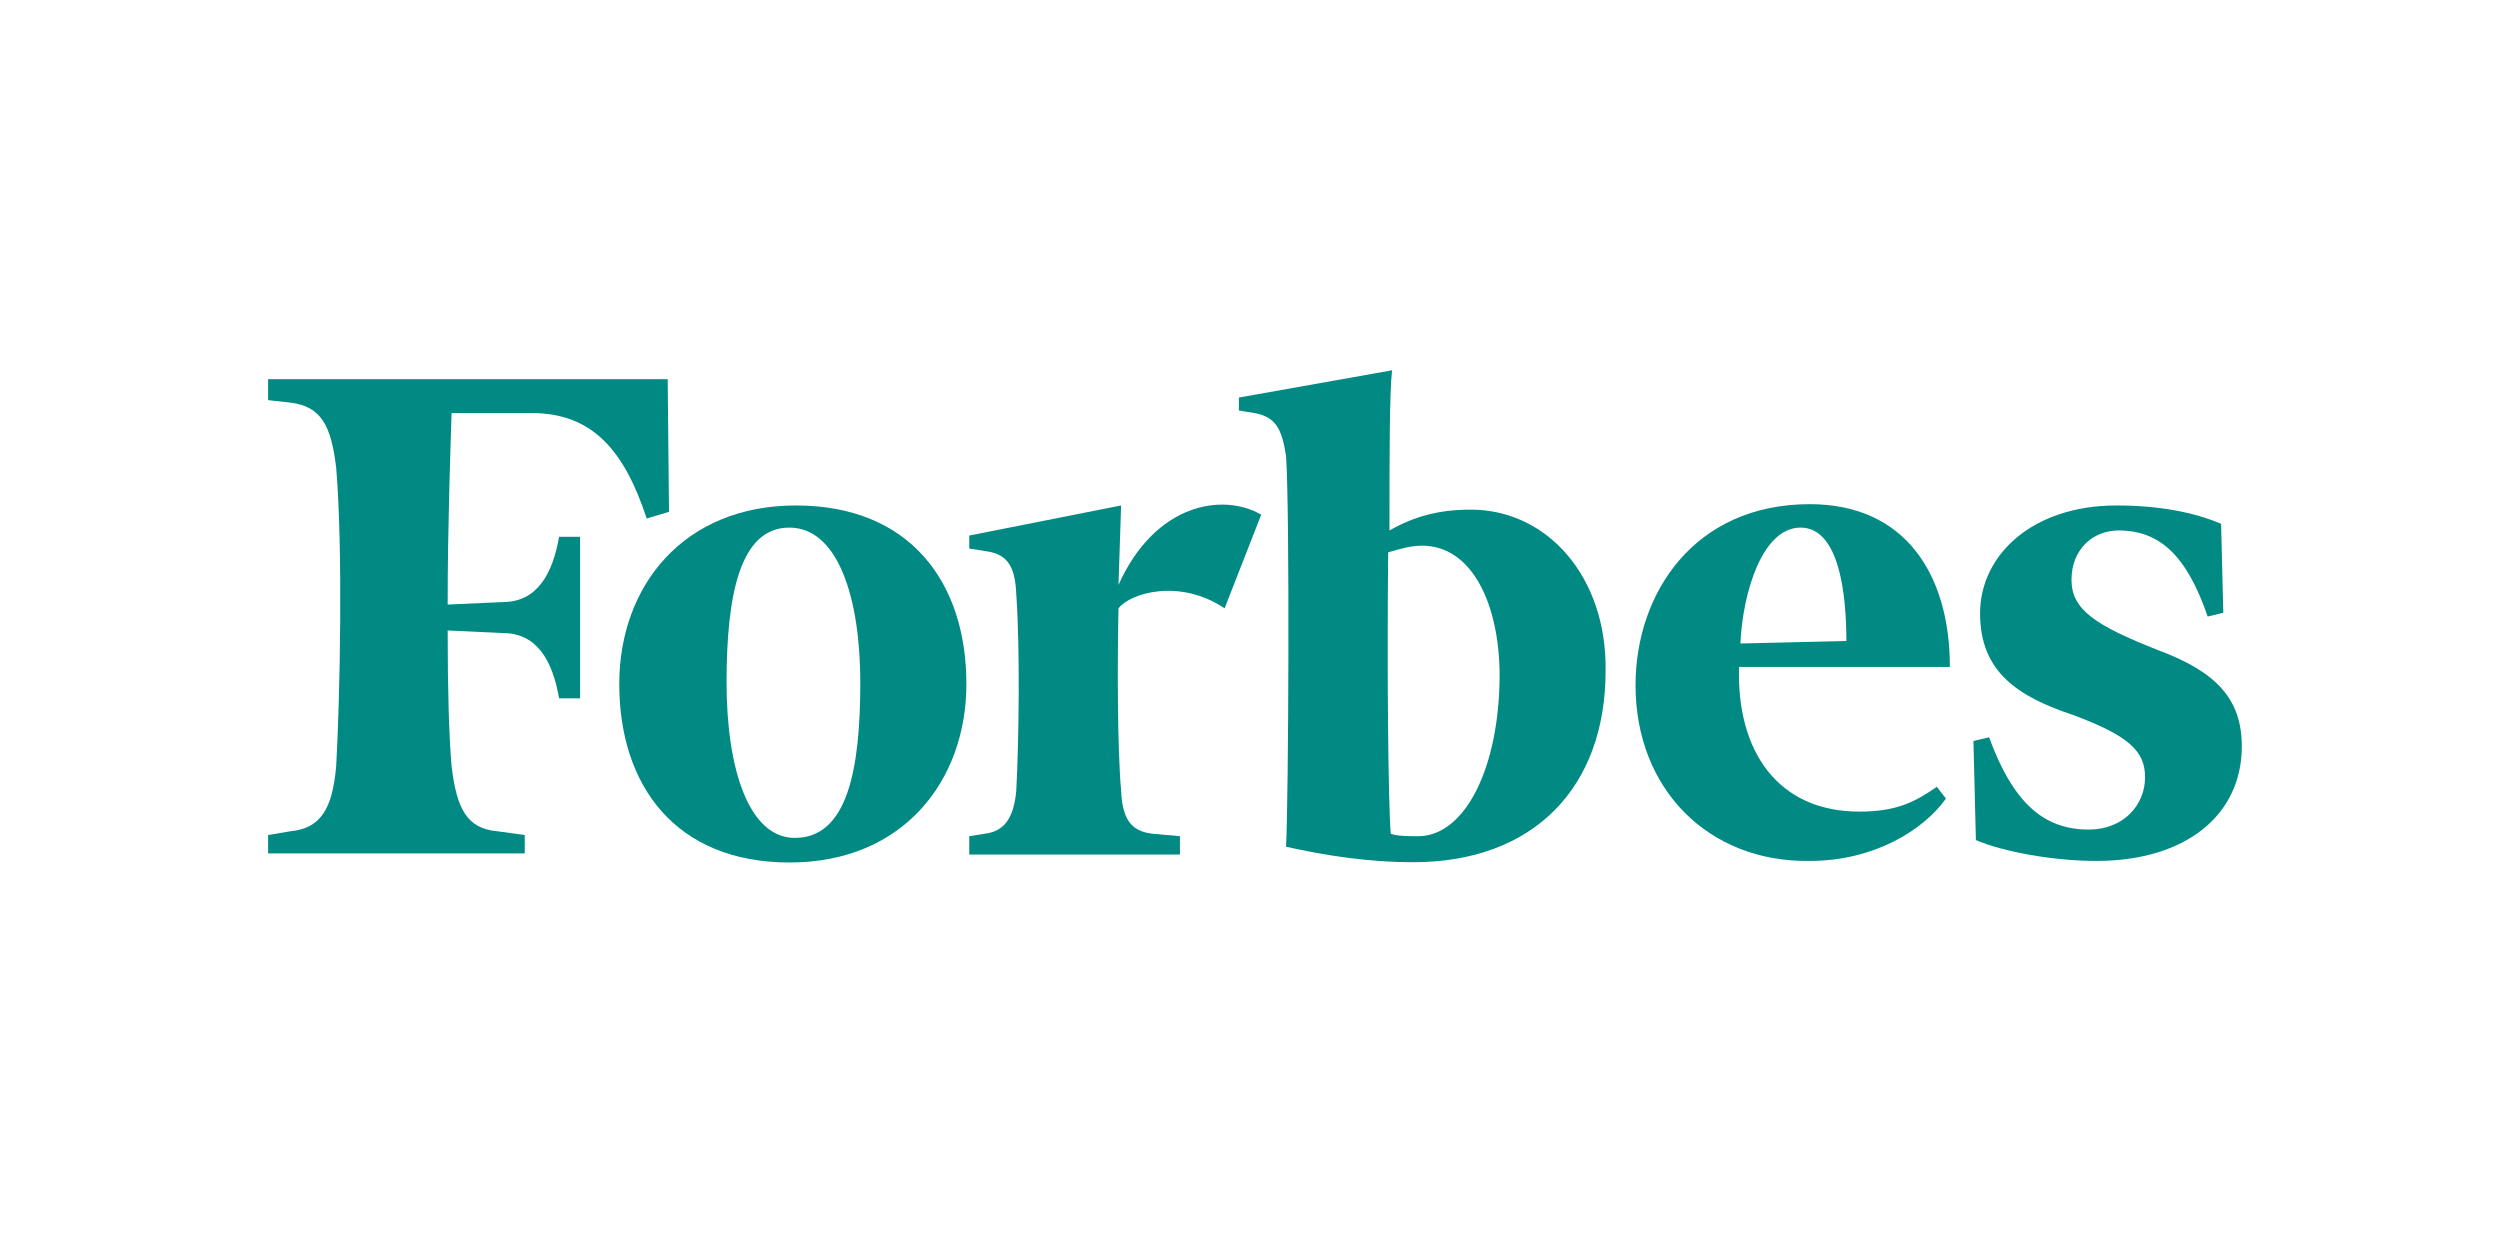
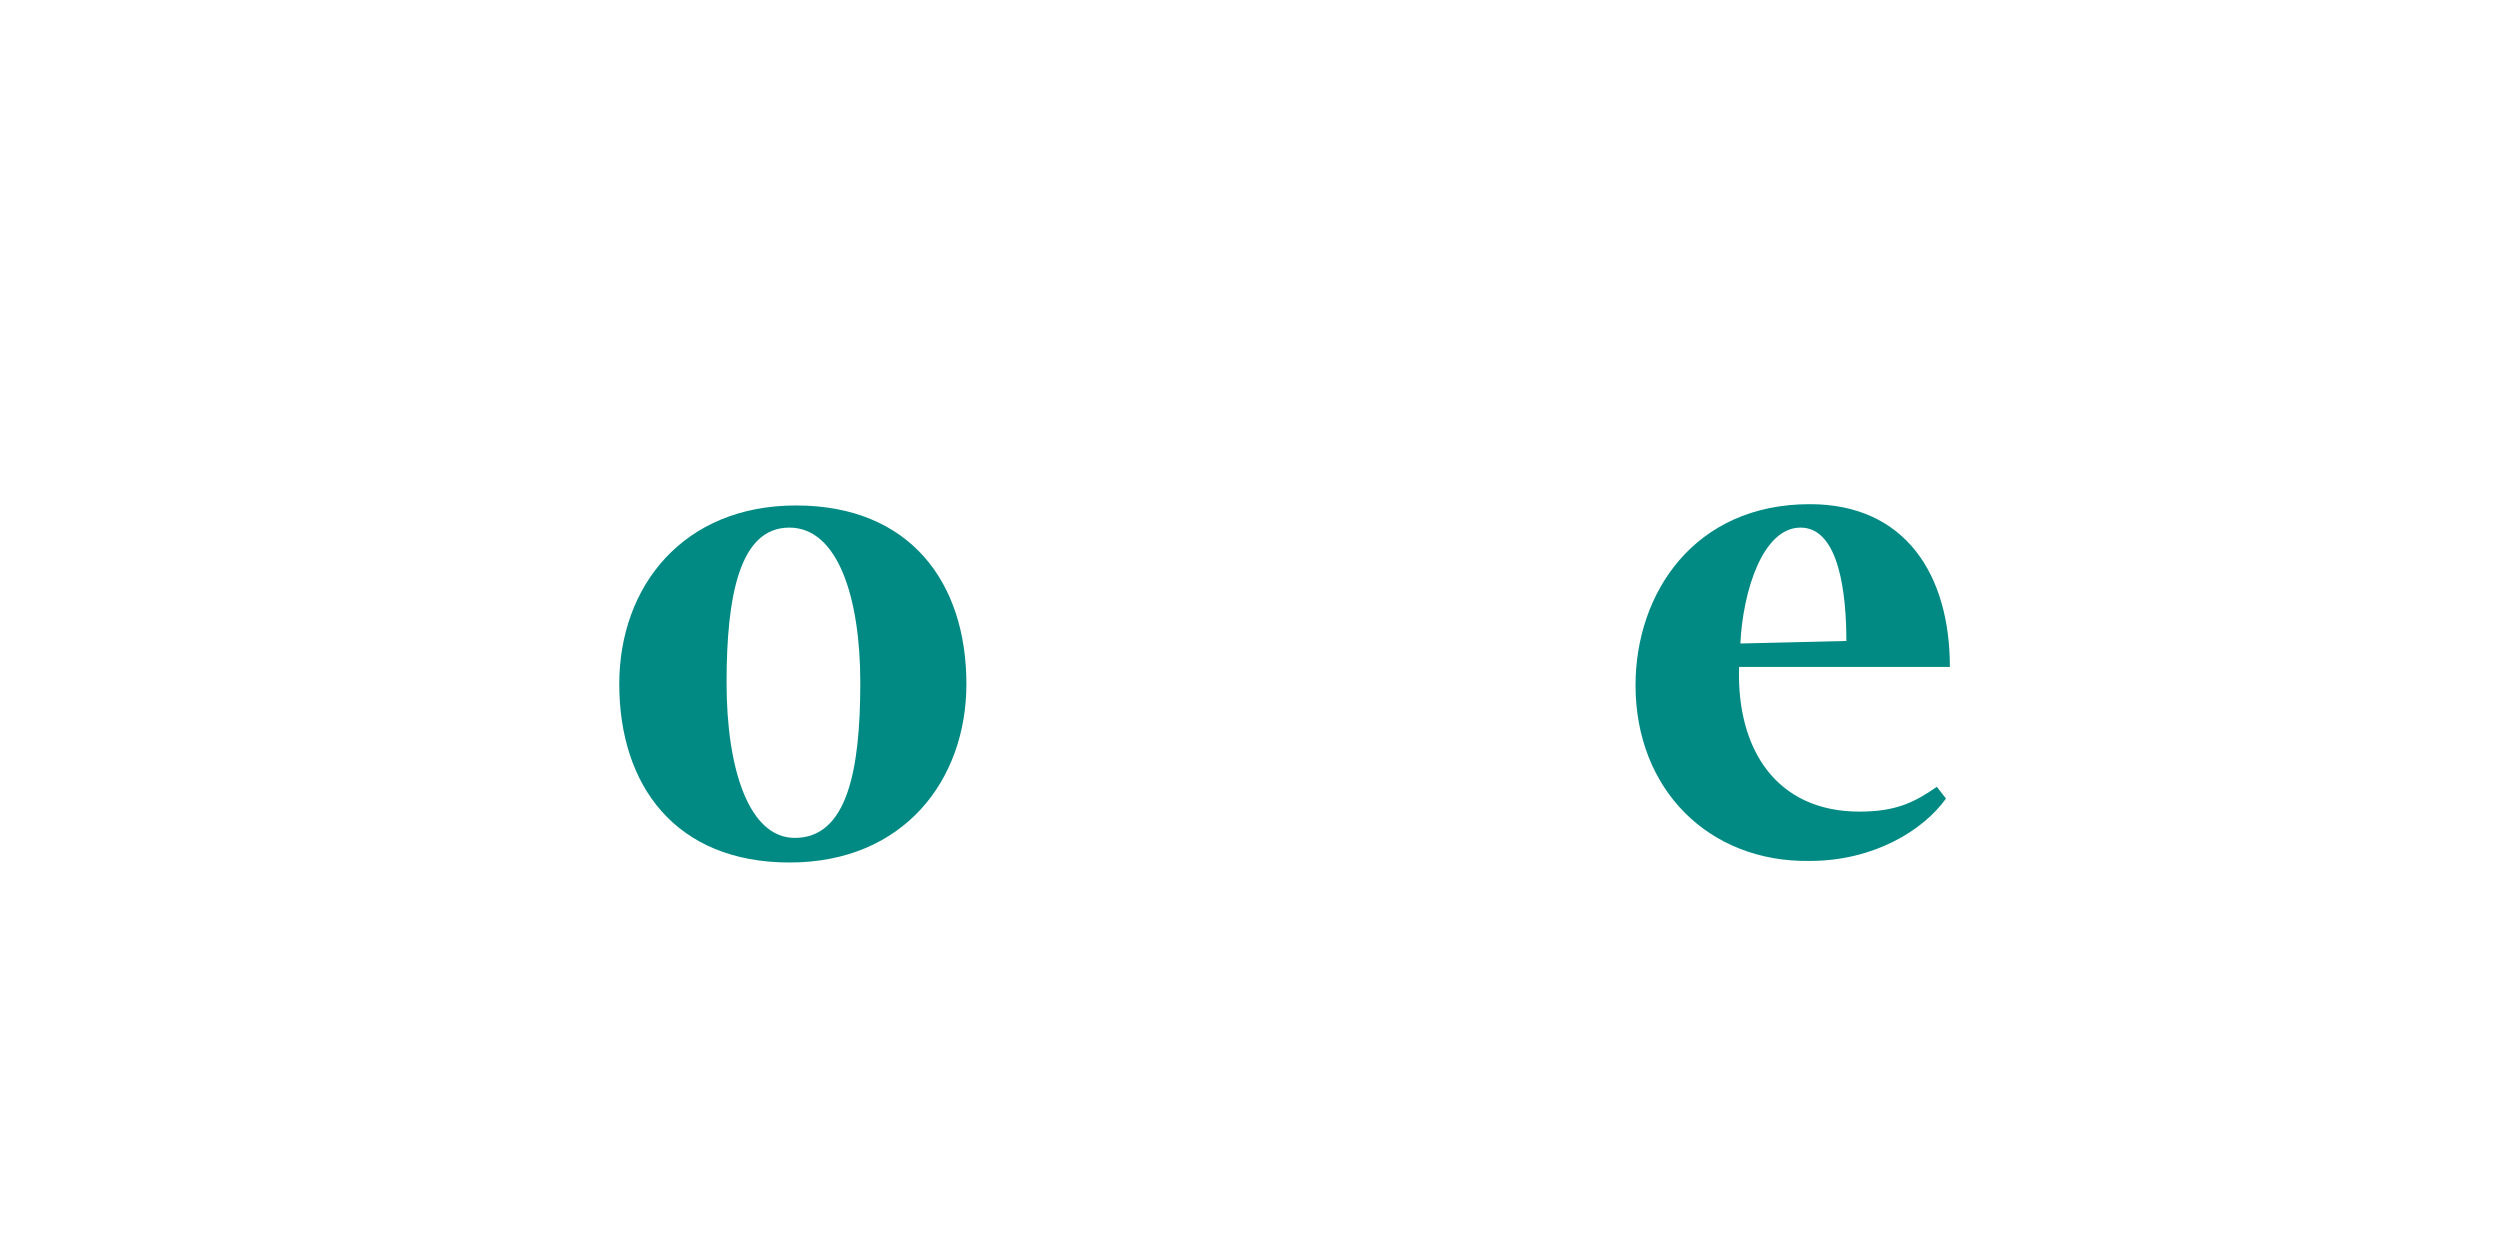
<svg xmlns="http://www.w3.org/2000/svg" width="100" zoomAndPan="magnify" viewBox="0 0 75 37.5" height="50" preserveAspectRatio="xMidYMid meet">
  <defs>
    <clipPath id="5c9096f877">
-       <path d="M 37 11.09 L 49 11.09 L 49 25.895 L 37 25.895 Z M 37 11.09 " />
-     </clipPath>
+       </clipPath>
    <clipPath id="3a1a65886c">
      <path d="M 8.043 11.09 L 21 11.09 L 21 25.895 L 8.043 25.895 Z M 8.043 11.09 " />
    </clipPath>
    <clipPath id="a30131d22d">
      <path d="M 18 15 L 29 15 L 29 25.895 L 18 25.895 Z M 18 15 " />
    </clipPath>
    <clipPath id="6db6152654">
      <path d="M 49 15 L 59 15 L 59 25.895 L 49 25.895 Z M 49 15 " />
    </clipPath>
    <clipPath id="2fb1851359">
      <path d="M 59 15 L 67.254 15 L 67.254 25.895 L 59 25.895 Z M 59 15 " />
    </clipPath>
    <clipPath id="40658411e6">
-       <path d="M 29 15 L 38 15 L 38 25.895 L 29 25.895 Z M 29 15 " />
-     </clipPath>
+       </clipPath>
  </defs>
  <g id="16d2b78064">
    <g clip-rule="nonzero" clip-path="url(#5c9096f877)">
      <path style=" stroke:none;fill-rule:evenodd;fill:#008a83;fill-opacity:1;" d="M 44.121 15.289 C 43.176 15.289 42.43 15.488 41.684 15.914 C 41.684 13.77 41.684 11.773 41.762 11.109 L 37.168 11.926 L 37.168 12.316 L 37.633 12.391 C 38.266 12.508 38.457 12.855 38.582 13.684 C 38.695 15.324 38.656 23.957 38.582 25.402 C 39.801 25.676 41.094 25.867 42.391 25.867 C 46 25.867 48.168 23.637 48.168 20.121 C 48.207 17.32 46.43 15.289 44.121 15.289 Z M 42.543 25.086 C 42.266 25.086 41.914 25.086 41.723 25.012 C 41.645 24.07 41.609 20.094 41.645 16.57 C 42.039 16.457 42.316 16.371 42.668 16.371 C 44.16 16.371 44.988 18.129 44.988 20.273 C 44.98 23.02 43.957 25.086 42.543 25.086 Z M 42.543 25.086 " />
    </g>
    <g clip-rule="nonzero" clip-path="url(#3a1a65886c)">
-       <path style=" stroke:none;fill-rule:evenodd;fill:#008a83;fill-opacity:1;" d="M 20.031 11.375 L 8.043 11.375 L 8.043 12.004 L 8.711 12.078 C 9.621 12.191 9.934 12.742 10.086 14.035 C 10.289 16.457 10.203 20.871 10.086 22.98 C 9.973 24.27 9.621 24.852 8.711 24.938 L 8.043 25.051 L 8.043 25.602 L 15.742 25.602 L 15.742 25.051 L 14.922 24.938 C 14.012 24.859 13.699 24.27 13.547 22.98 C 13.469 22.078 13.43 20.672 13.43 18.914 L 15.082 18.992 C 16.105 18.992 16.574 19.809 16.773 20.949 L 17.402 20.949 L 17.402 16.105 L 16.773 16.105 C 16.574 17.234 16.105 18.062 15.082 18.062 L 13.43 18.137 C 13.43 15.828 13.508 13.684 13.547 12.391 L 15.941 12.391 C 17.785 12.391 18.73 13.523 19.402 15.555 L 20.07 15.355 Z M 20.031 11.375 " />
-     </g>
+       </g>
    <g clip-rule="nonzero" clip-path="url(#a30131d22d)">
      <path style=" stroke:none;fill-rule:evenodd;fill:#008a83;fill-opacity:1;" d="M 23.879 15.164 C 27.301 15.164 28.992 17.473 28.992 20.52 C 28.992 23.406 27.109 25.875 23.688 25.875 C 20.27 25.875 18.578 23.57 18.578 20.52 C 18.578 17.586 20.5 15.164 23.879 15.164 Z M 23.68 15.828 C 22.191 15.828 21.797 17.863 21.797 20.48 C 21.797 23.066 22.465 25.137 23.844 25.137 C 25.418 25.137 25.809 23.102 25.809 20.48 C 25.809 17.938 25.141 15.828 23.68 15.828 Z M 23.68 15.828 " />
    </g>
    <g clip-rule="nonzero" clip-path="url(#6db6152654)">
      <path style=" stroke:none;fill-rule:evenodd;fill:#008a83;fill-opacity:1;" d="M 49.066 20.559 C 49.066 17.785 50.836 15.125 54.293 15.125 C 57.156 15.125 58.496 17.234 58.496 20.008 L 52.172 20.008 C 52.094 22.504 53.309 24.348 55.781 24.348 C 56.883 24.348 57.434 24.07 58.105 23.605 L 58.379 23.957 C 57.711 24.898 56.223 25.828 54.293 25.828 C 51.266 25.875 49.066 23.684 49.066 20.559 Z M 52.211 19.305 L 55.391 19.23 C 55.391 17.863 55.191 15.828 54.016 15.828 C 52.879 15.828 52.285 17.746 52.211 19.305 Z M 52.211 19.305 " />
    </g>
    <g clip-rule="nonzero" clip-path="url(#2fb1851359)">
-       <path style=" stroke:none;fill-rule:evenodd;fill:#008a83;fill-opacity:1;" d="M 66.633 15.715 C 65.812 15.363 64.75 15.164 63.492 15.164 C 60.98 15.164 59.402 16.645 59.402 18.402 C 59.402 20.16 60.539 20.898 62.191 21.449 C 63.883 22.078 64.352 22.543 64.352 23.32 C 64.352 24.137 63.719 24.887 62.66 24.887 C 61.359 24.887 60.414 24.148 59.672 22.117 L 59.203 22.23 L 59.277 25.203 C 60.102 25.555 61.598 25.828 62.891 25.828 C 65.562 25.828 67.254 24.461 67.254 22.391 C 67.254 20.984 66.508 20.16 64.742 19.504 C 62.859 18.762 62.145 18.289 62.145 17.395 C 62.145 16.492 62.773 15.914 63.559 15.914 C 64.781 15.914 65.602 16.656 66.23 18.496 L 66.699 18.383 Z M 66.633 15.715 " />
-     </g>
+       </g>
    <g clip-rule="nonzero" clip-path="url(#40658411e6)">
-       <path style=" stroke:none;fill-rule:evenodd;fill:#008a83;fill-opacity:1;" d="M 37.836 15.441 C 36.699 14.777 34.656 15.09 33.555 17.547 L 33.633 15.164 L 29.078 16.066 L 29.078 16.457 L 29.543 16.531 C 30.176 16.609 30.453 16.922 30.488 17.824 C 30.605 19.465 30.566 22.277 30.488 23.719 C 30.414 24.535 30.137 24.938 29.543 25.012 L 29.078 25.086 L 29.078 25.637 L 35.398 25.637 L 35.398 25.086 L 34.578 25.012 C 33.91 24.938 33.672 24.547 33.633 23.719 C 33.52 22.43 33.52 19.855 33.555 18.25 C 33.91 17.785 35.398 17.348 36.738 18.25 Z M 37.836 15.441 " />
-     </g>
+       </g>
  </g>
</svg>